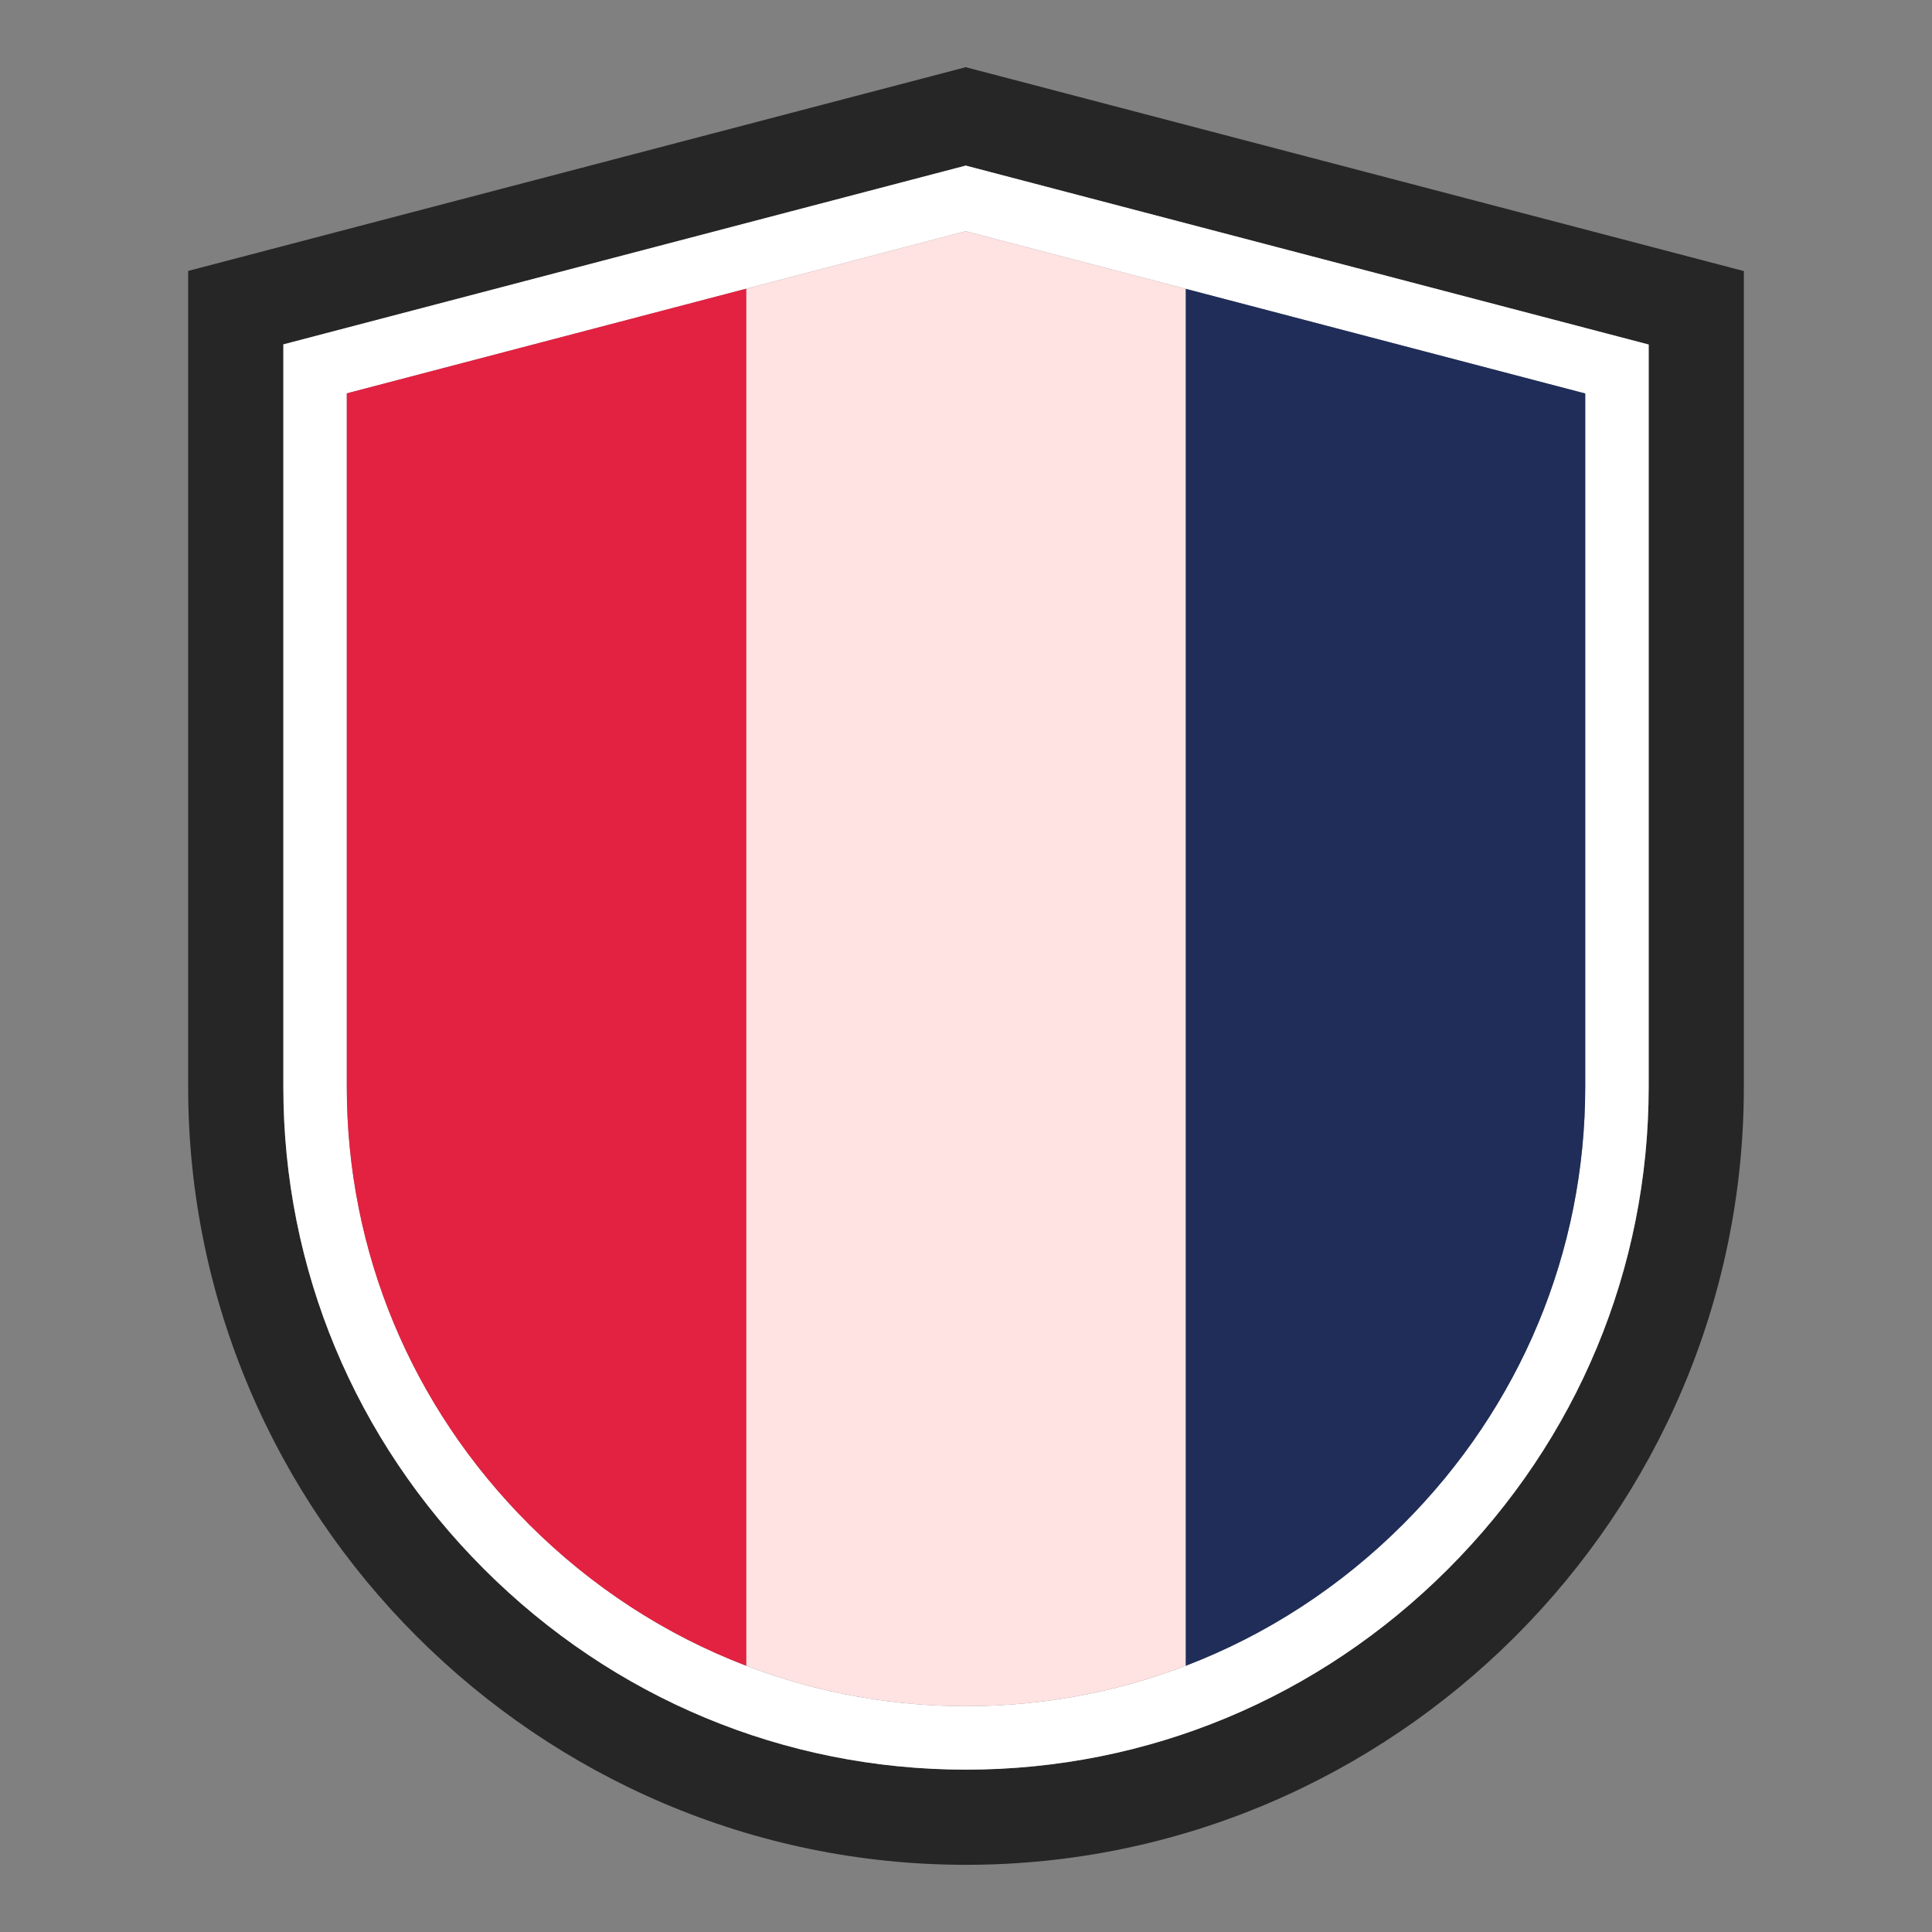
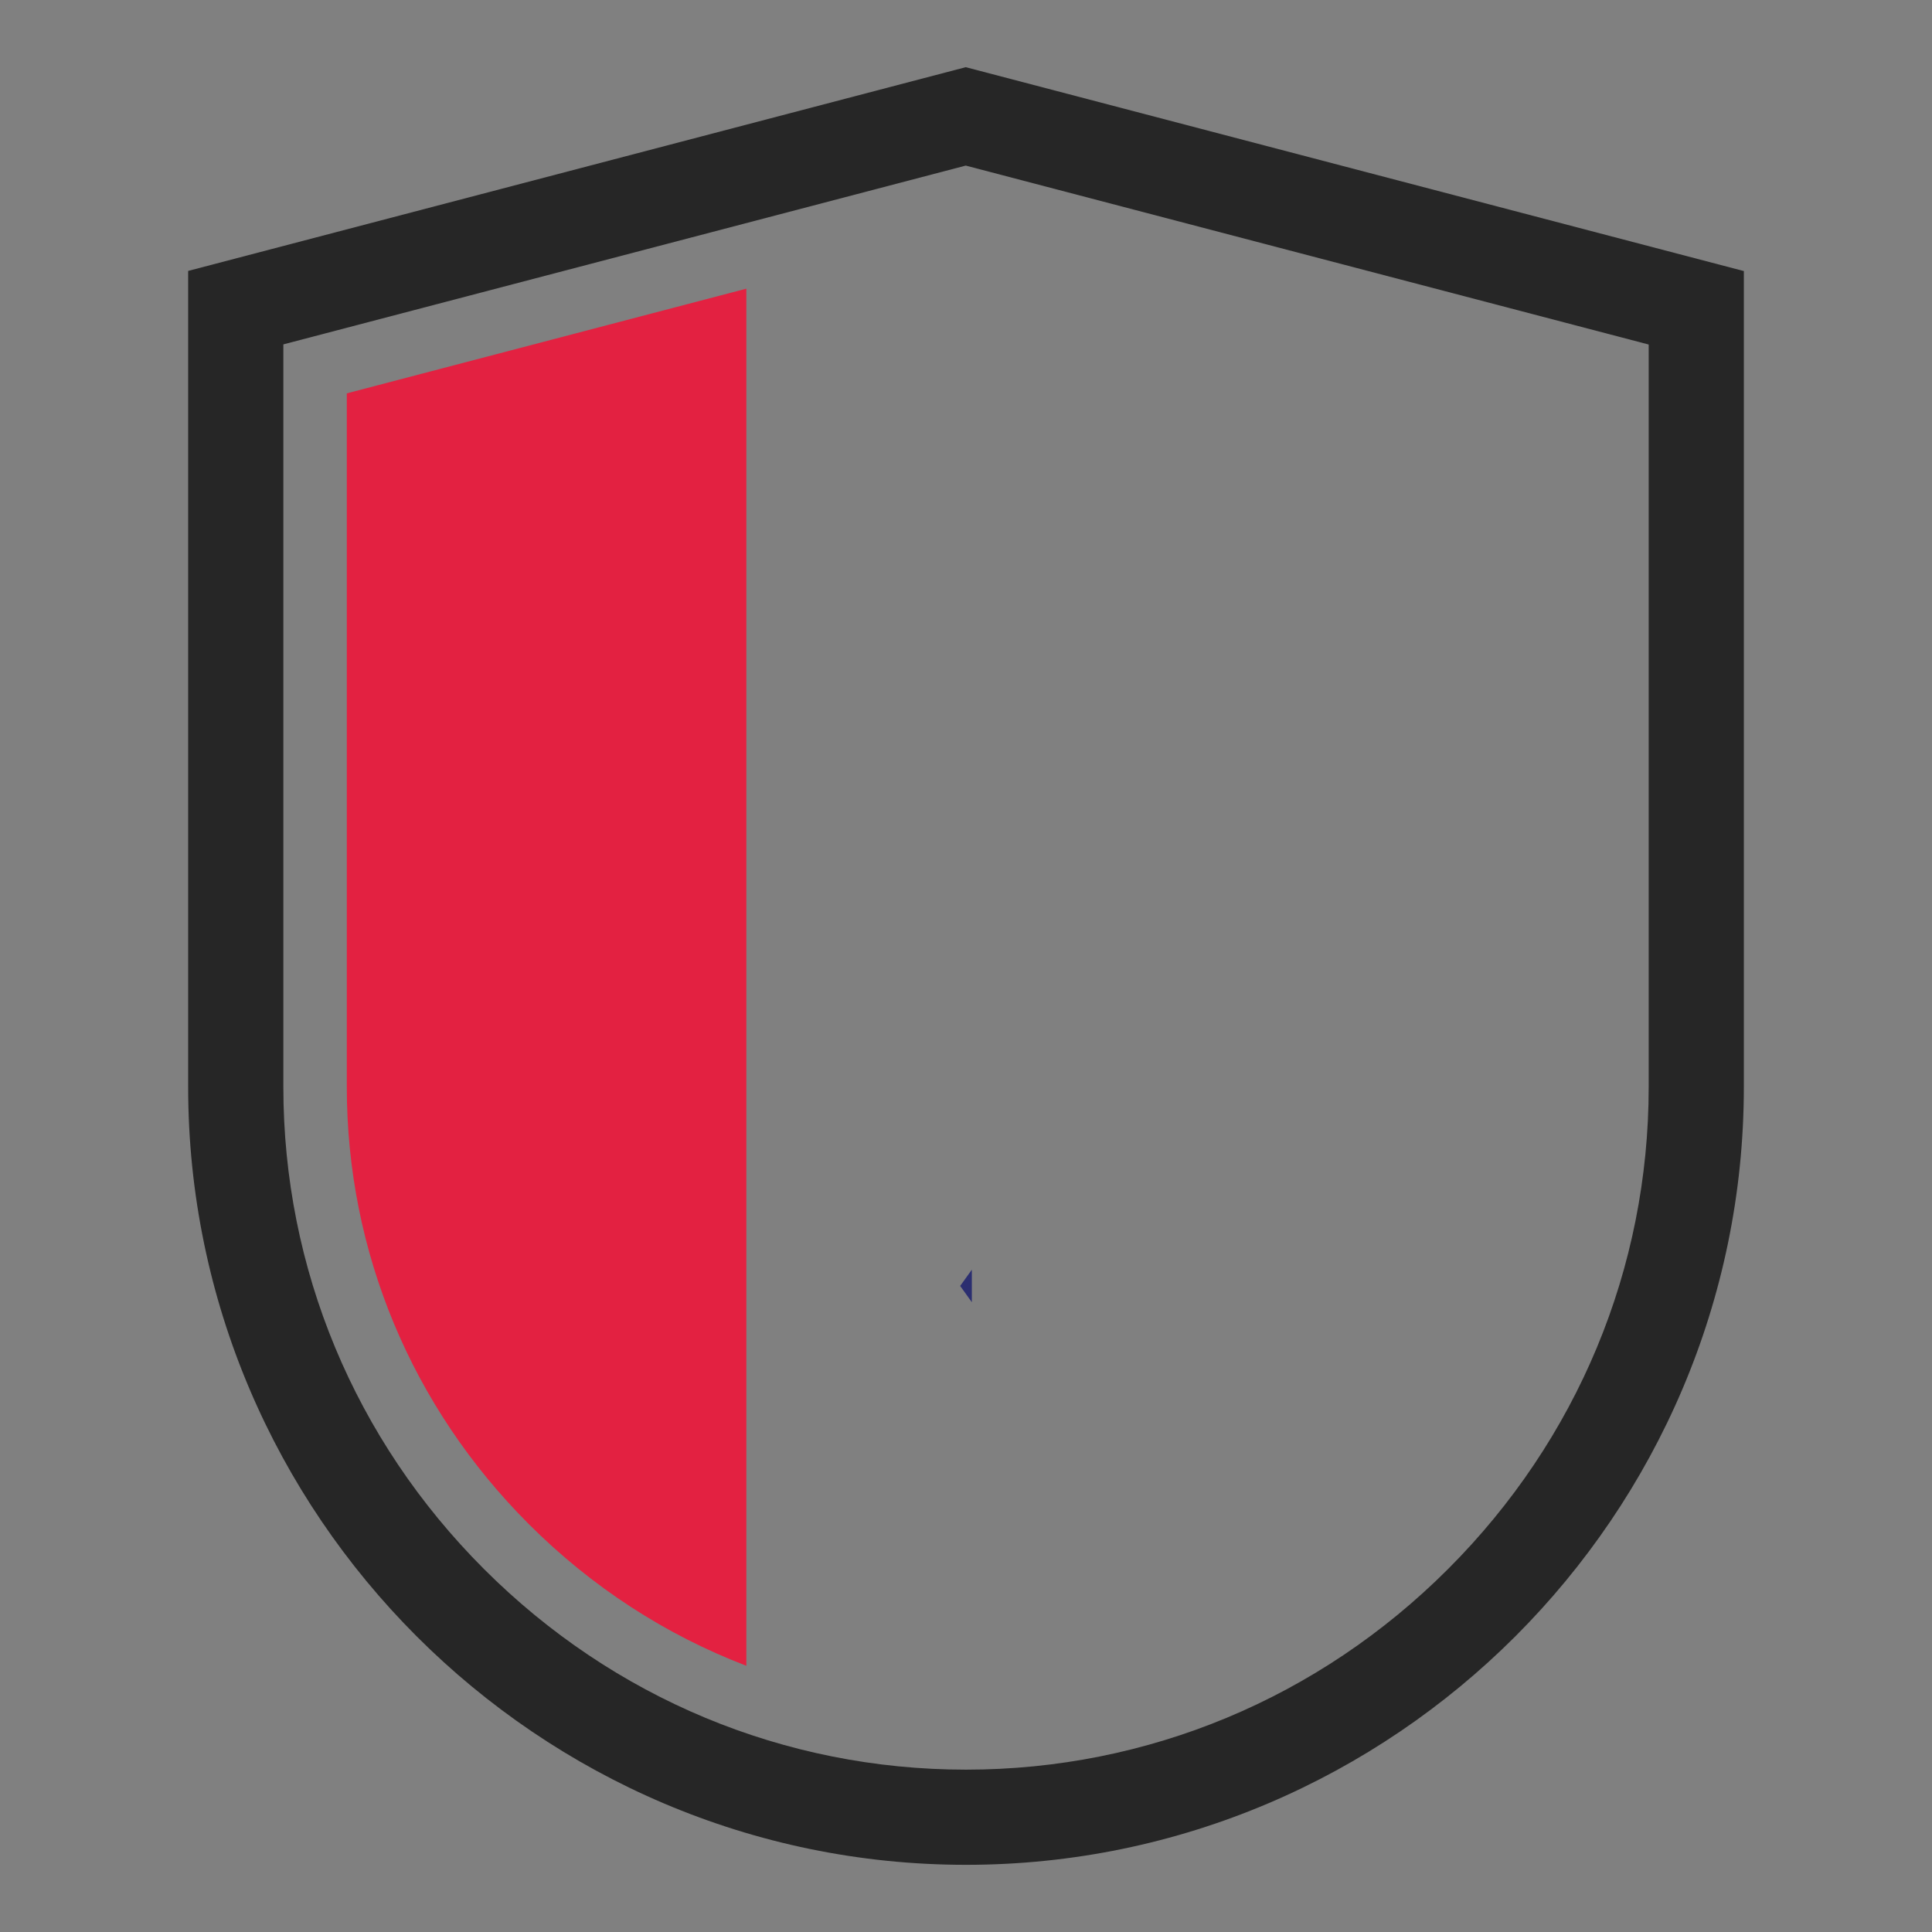
<svg xmlns="http://www.w3.org/2000/svg" xmlns:ns1="http://www.serif.com/" width="100%" height="100%" viewBox="0 0 1200 1200" version="1.1" xml:space="preserve" style="fill-rule:evenodd;clip-rule:evenodd;stroke-linejoin:round;stroke-miterlimit:2;">
  <rect x="0" y="0" width="1200" height="1200" fill="#808080" stroke="none" />
-   <rect id="Mesa-de-trabajo1" ns1:id="Mesa de trabajo1" x="0" y="0" width="1200" height="1200" style="fill:none;" />
  <g id="Mesa-de-trabajo11" ns1:id="Mesa de trabajo1">
    <g>
      <path d="M603.631,788.617l-7.253,10.105l7.253,10.108l-0,-20.213Z" style="fill:#2b2e70;fill-rule:nonzero;" />
-       <path d="M596.378,808.83l7.253,-10.108l-7.253,-10.105l0,20.213Z" style="fill:#2b2e70;fill-rule:nonzero;" />
      <path d="M1024.03,675.136c0,112.724 -44.26,219.056 -124.615,299.408c-80.351,80.354 -186.683,124.618 -299.408,124.618c-112.724,-0 -219.056,-44.264 -299.41,-124.618c-80.352,-80.352 -124.604,-186.684 -124.604,-299.408l-0,-461.235l423.845,-111.051l424.192,111.14l0,461.146Zm58.766,-506.863l-482.958,-126.545l-482.972,126.545l-0,506.863c-0,265.728 217.413,483.136 483.141,483.136c265.728,-0 483.133,-217.408 483.133,-483.136l0,-506.863l-0.344,-0Z" style="fill:#262626;fill-rule:nonzero;" />
-       <path d="M984.611,675.136c0,102.195 -40.161,198.629 -113.068,271.535c-72.907,72.91 -169.343,113.075 -271.539,113.075c-102.195,-0 -198.628,-40.168 -271.538,-113.075c-72.907,-72.909 -113.06,-169.34 -113.06,-271.535l-0,-430.814l384.432,-100.722l384.773,100.81l0,430.726Zm-808.621,-461.235l-0,461.235c-0,112.724 44.252,219.056 124.604,299.408c80.354,80.354 186.686,124.618 299.41,124.618c112.728,-0 219.057,-44.264 299.408,-124.618c80.355,-80.352 124.615,-186.684 124.615,-299.408l0,-461.146l-424.189,-111.14l-423.848,111.051Z" style="fill:#fff;fill-rule:nonzero;" />
-       <path d="M736.433,179.389l0,855.256c49.988,-19.114 95.946,-48.81 135.11,-87.974c72.907,-72.906 113.068,-169.34 113.068,-271.535l0,-430.726l-248.178,-65.021Z" style="fill:#1f2d58;fill-rule:nonzero;" />
      <path d="M215.406,244.322l-0,430.814c-0,102.195 40.153,198.626 113.06,271.535c39.164,39.164 85.121,68.86 135.107,87.974l-0,-855.344l-248.167,65.021Z" style="fill:#e32141;fill-rule:nonzero;" />
-       <path d="M599.838,143.6l-136.265,35.701l-0,855.344c43.071,16.469 89.132,25.101 136.431,25.101c47.303,-0 93.361,-8.632 136.429,-25.101l0,-855.256l-136.595,-35.789Z" style="fill:#ffe2e2;fill-rule:nonzero;" />
    </g>
  </g>
</svg>